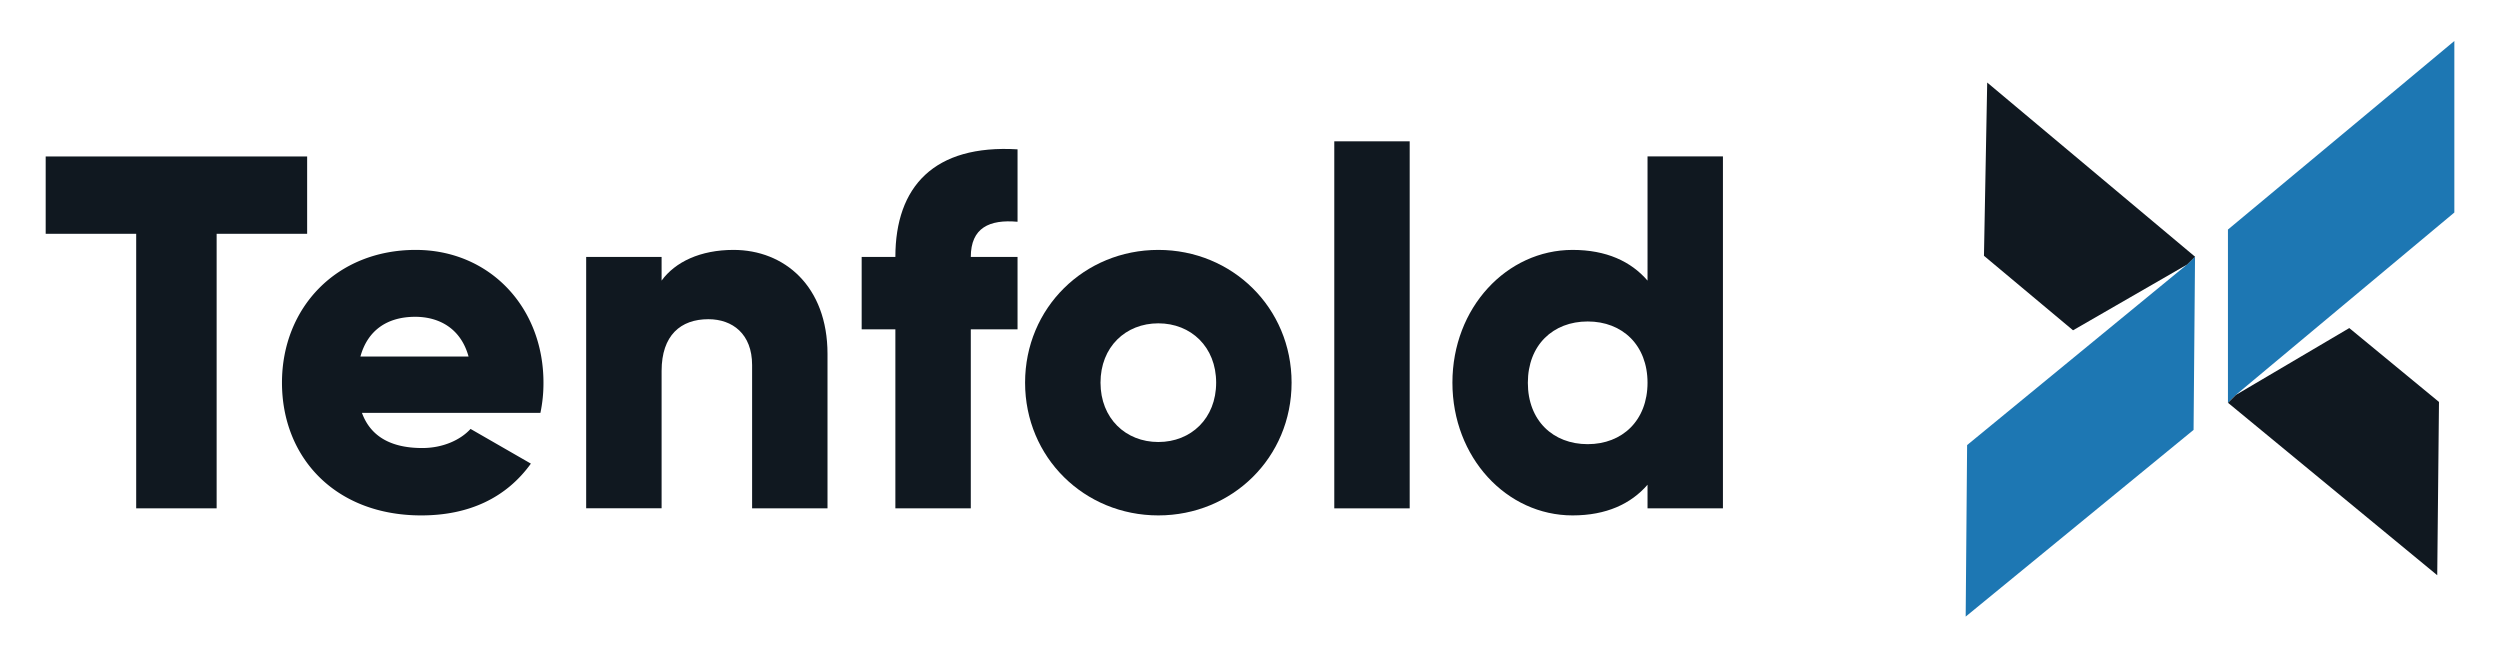
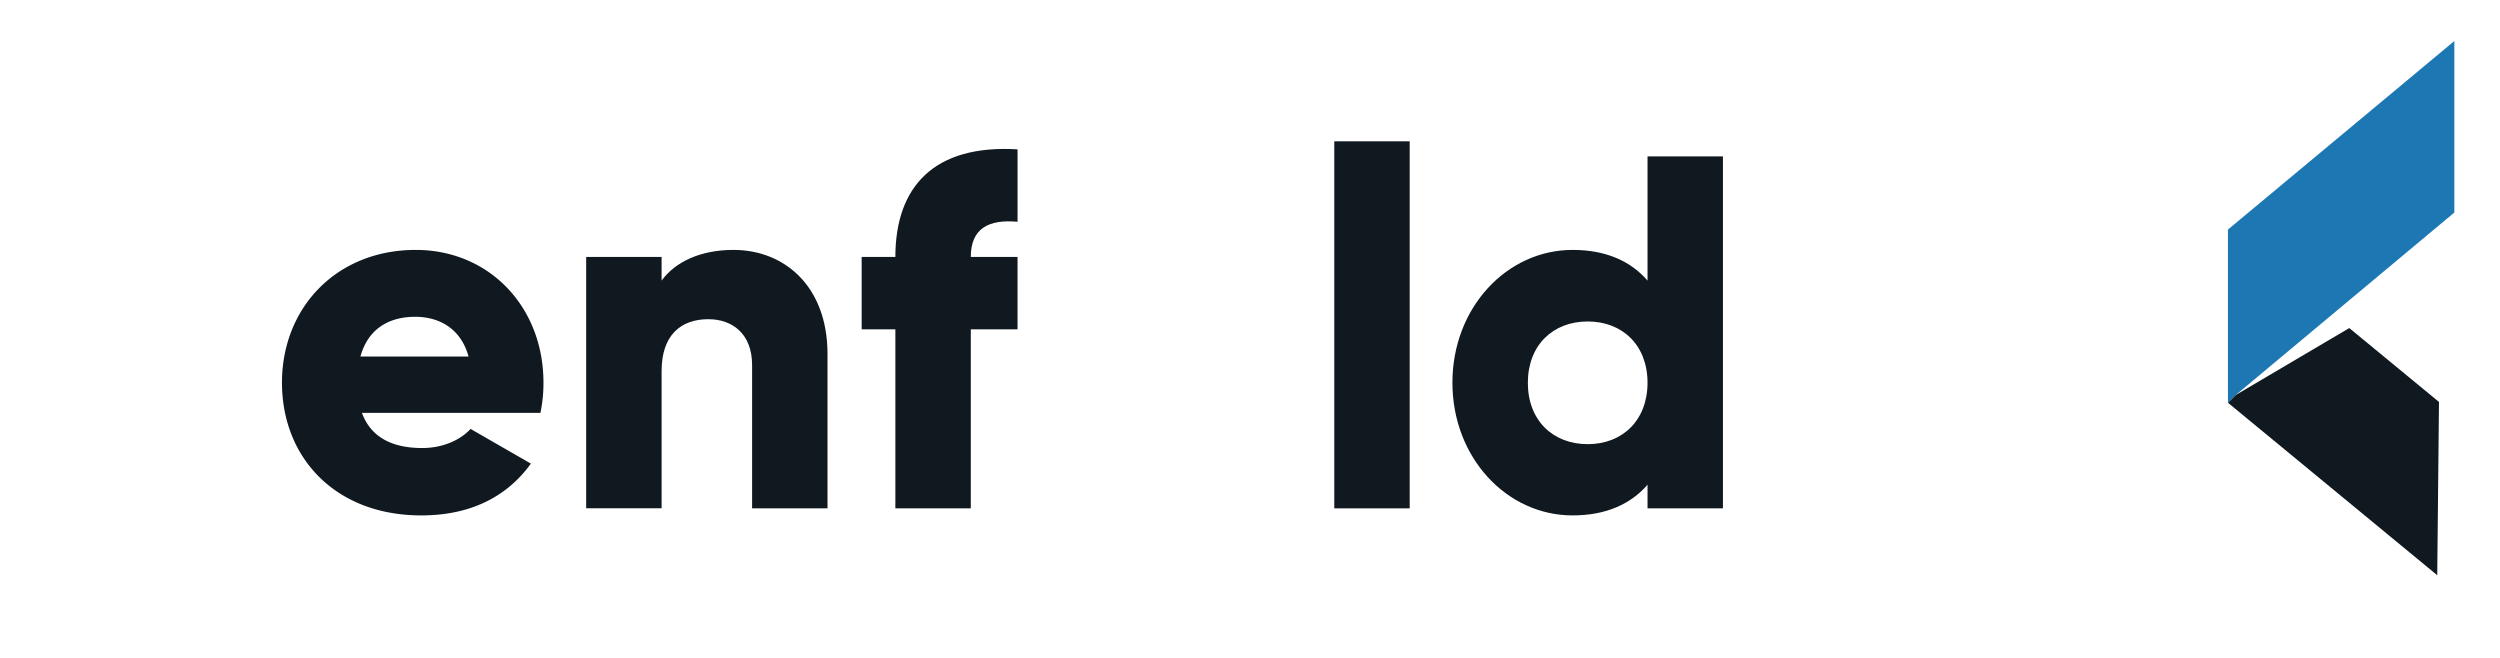
<svg xmlns="http://www.w3.org/2000/svg" id="Layer_1" data-name="Layer 1" viewBox="0 0 872.32 229.44">
  <defs>
    <style>.cls-1{fill:#101820;}.cls-2{fill:#1d77b3;}</style>
  </defs>
-   <path class="cls-1" d="M107.17,81.59H75.59v95.79H47.52V81.59H15.94v-27h91.23Z" />
  <path class="cls-1" d="M147.34,156.33c7.2,0,13.34-2.81,16.85-6.67l21.05,12.11c-8.6,11.93-21.58,18.07-38.25,18.07-30,0-48.6-20.18-48.6-46.32s19-46.32,46.67-46.32c25.62,0,44.57,19.83,44.57,46.32a50.47,50.47,0,0,1-1.06,10.53H126.29C129.62,153.17,137.69,156.33,147.34,156.33Zm16.15-31.93c-2.81-10.18-10.71-13.86-18.6-13.86-10,0-16.67,4.91-19.13,13.86Z" />
  <path class="cls-1" d="M288.74,123.52v53.86H262.43v-50c0-10.88-6.85-16-15.27-16-9.65,0-16.31,5.61-16.31,18.07v47.89H204.53V89.66h26.32v8.25c4.73-6.5,13.5-10.71,25.09-10.71C273.66,87.2,288.74,99.84,288.74,123.52Z" />
  <path class="cls-1" d="M338.74,89.66h16.31v25.26H338.74v62.46H312.42V114.92H300.66V89.66h11.76c0-24.56,13.51-39.3,42.63-37.55V77.38C345.23,76.5,338.74,79.48,338.74,89.66Z" />
-   <path class="cls-1" d="M357.68,133.52c0-26.14,20.7-46.32,46.49-46.32s46.5,20.18,46.5,46.32-20.71,46.32-46.5,46.32S357.68,159.66,357.68,133.52Zm66.67,0c0-12.46-8.77-20.7-20.18-20.7S384,121.06,384,133.52s8.78,20.71,20.18,20.71S424.35,146,424.35,133.52Z" />
  <path class="cls-1" d="M465.57,49.31h26.31V177.38H465.57Z" />
  <path class="cls-1" d="M601.18,54.57V177.38H574.87v-8.24c-5.79,6.67-14.39,10.7-26.15,10.7-23,0-41.93-20.18-41.93-46.32S525.74,87.2,548.72,87.2c11.76,0,20.36,4,26.15,10.71V54.57Zm-26.31,79c0-13.16-8.78-21.4-20.88-21.4s-20.88,8.24-20.88,21.4,8.77,21.41,20.88,21.41S574.87,146.68,574.87,133.52Z" />
-   <path class="cls-2" d="M686.38,155.3q-.24,29.92-.5,59.85L765.4,150l.51-60.45-2.78,2.74Z" />
-   <path class="cls-1" d="M763.13,92.31l2.78-2.74L693.39,28.8l-1.13,60.45,31.08,26Z" />
  <path class="cls-2" d="M856.39,74.15q0-29.93,0-59.85s-26.35,22-79,65.8v60.45l2.76-2.76Z" />
  <path class="cls-1" d="M780.18,137.79l-2.76,2.76,73,60.16.61-60.46-31.3-25.78Z" />
</svg>